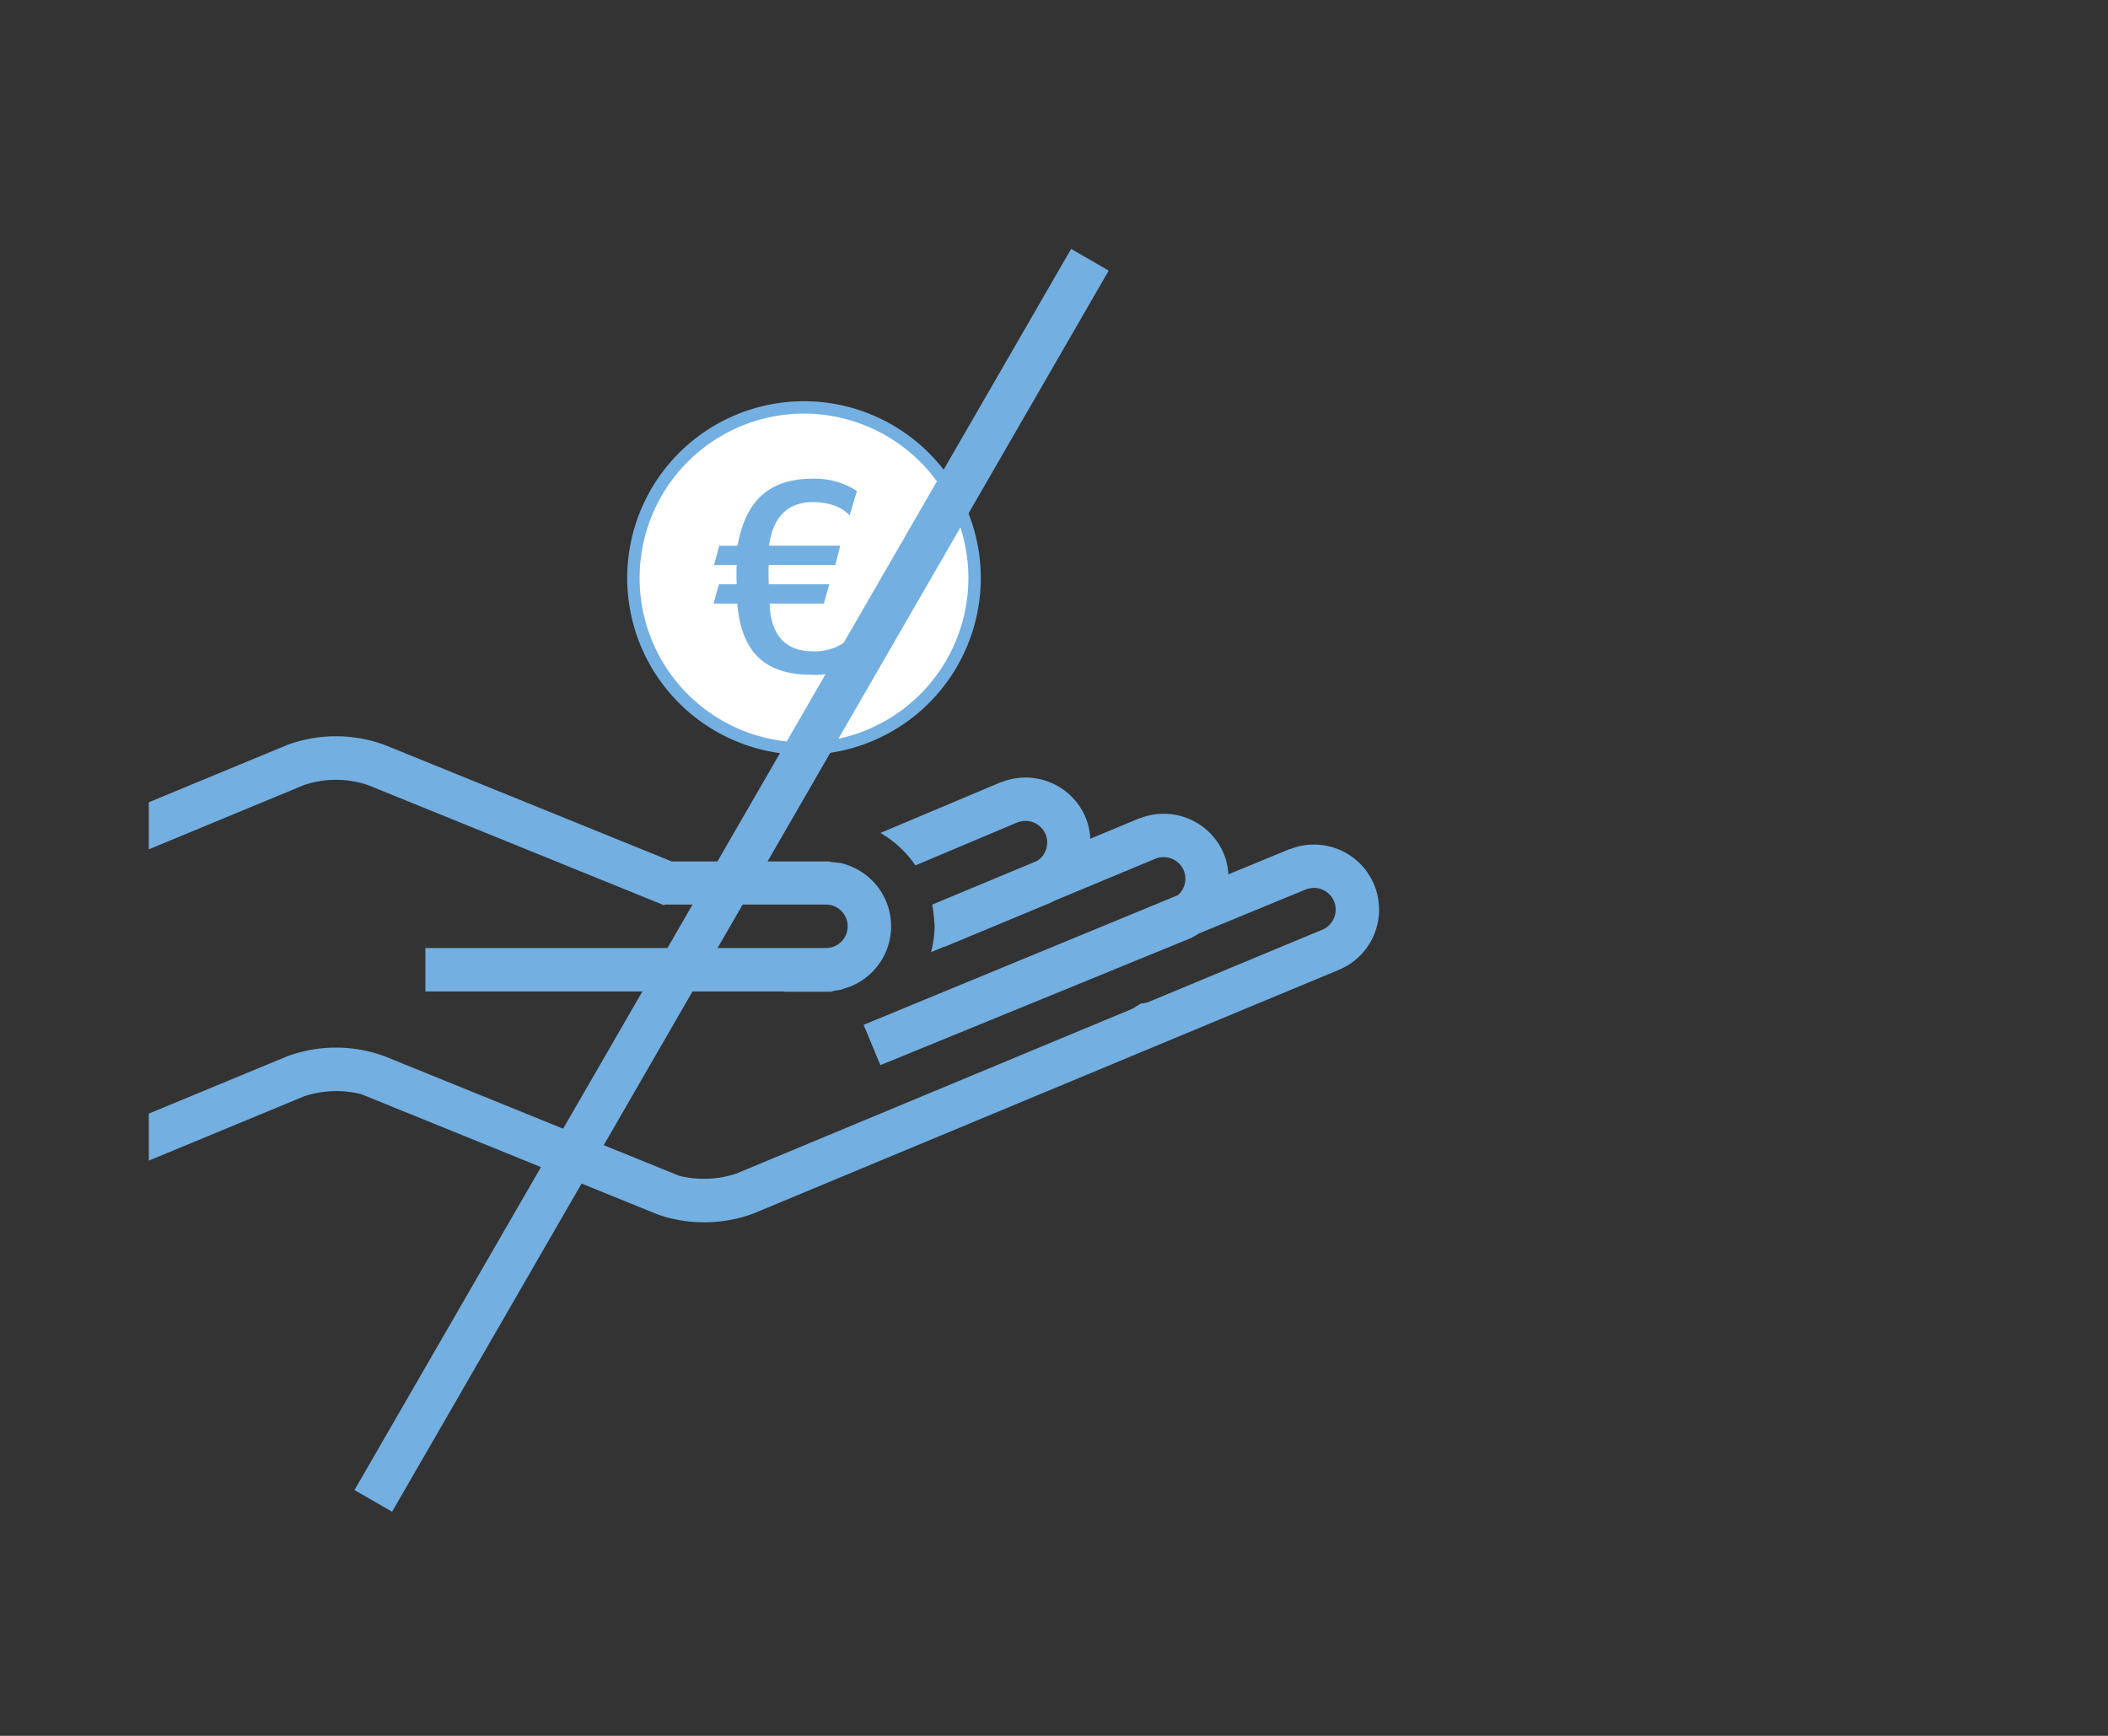
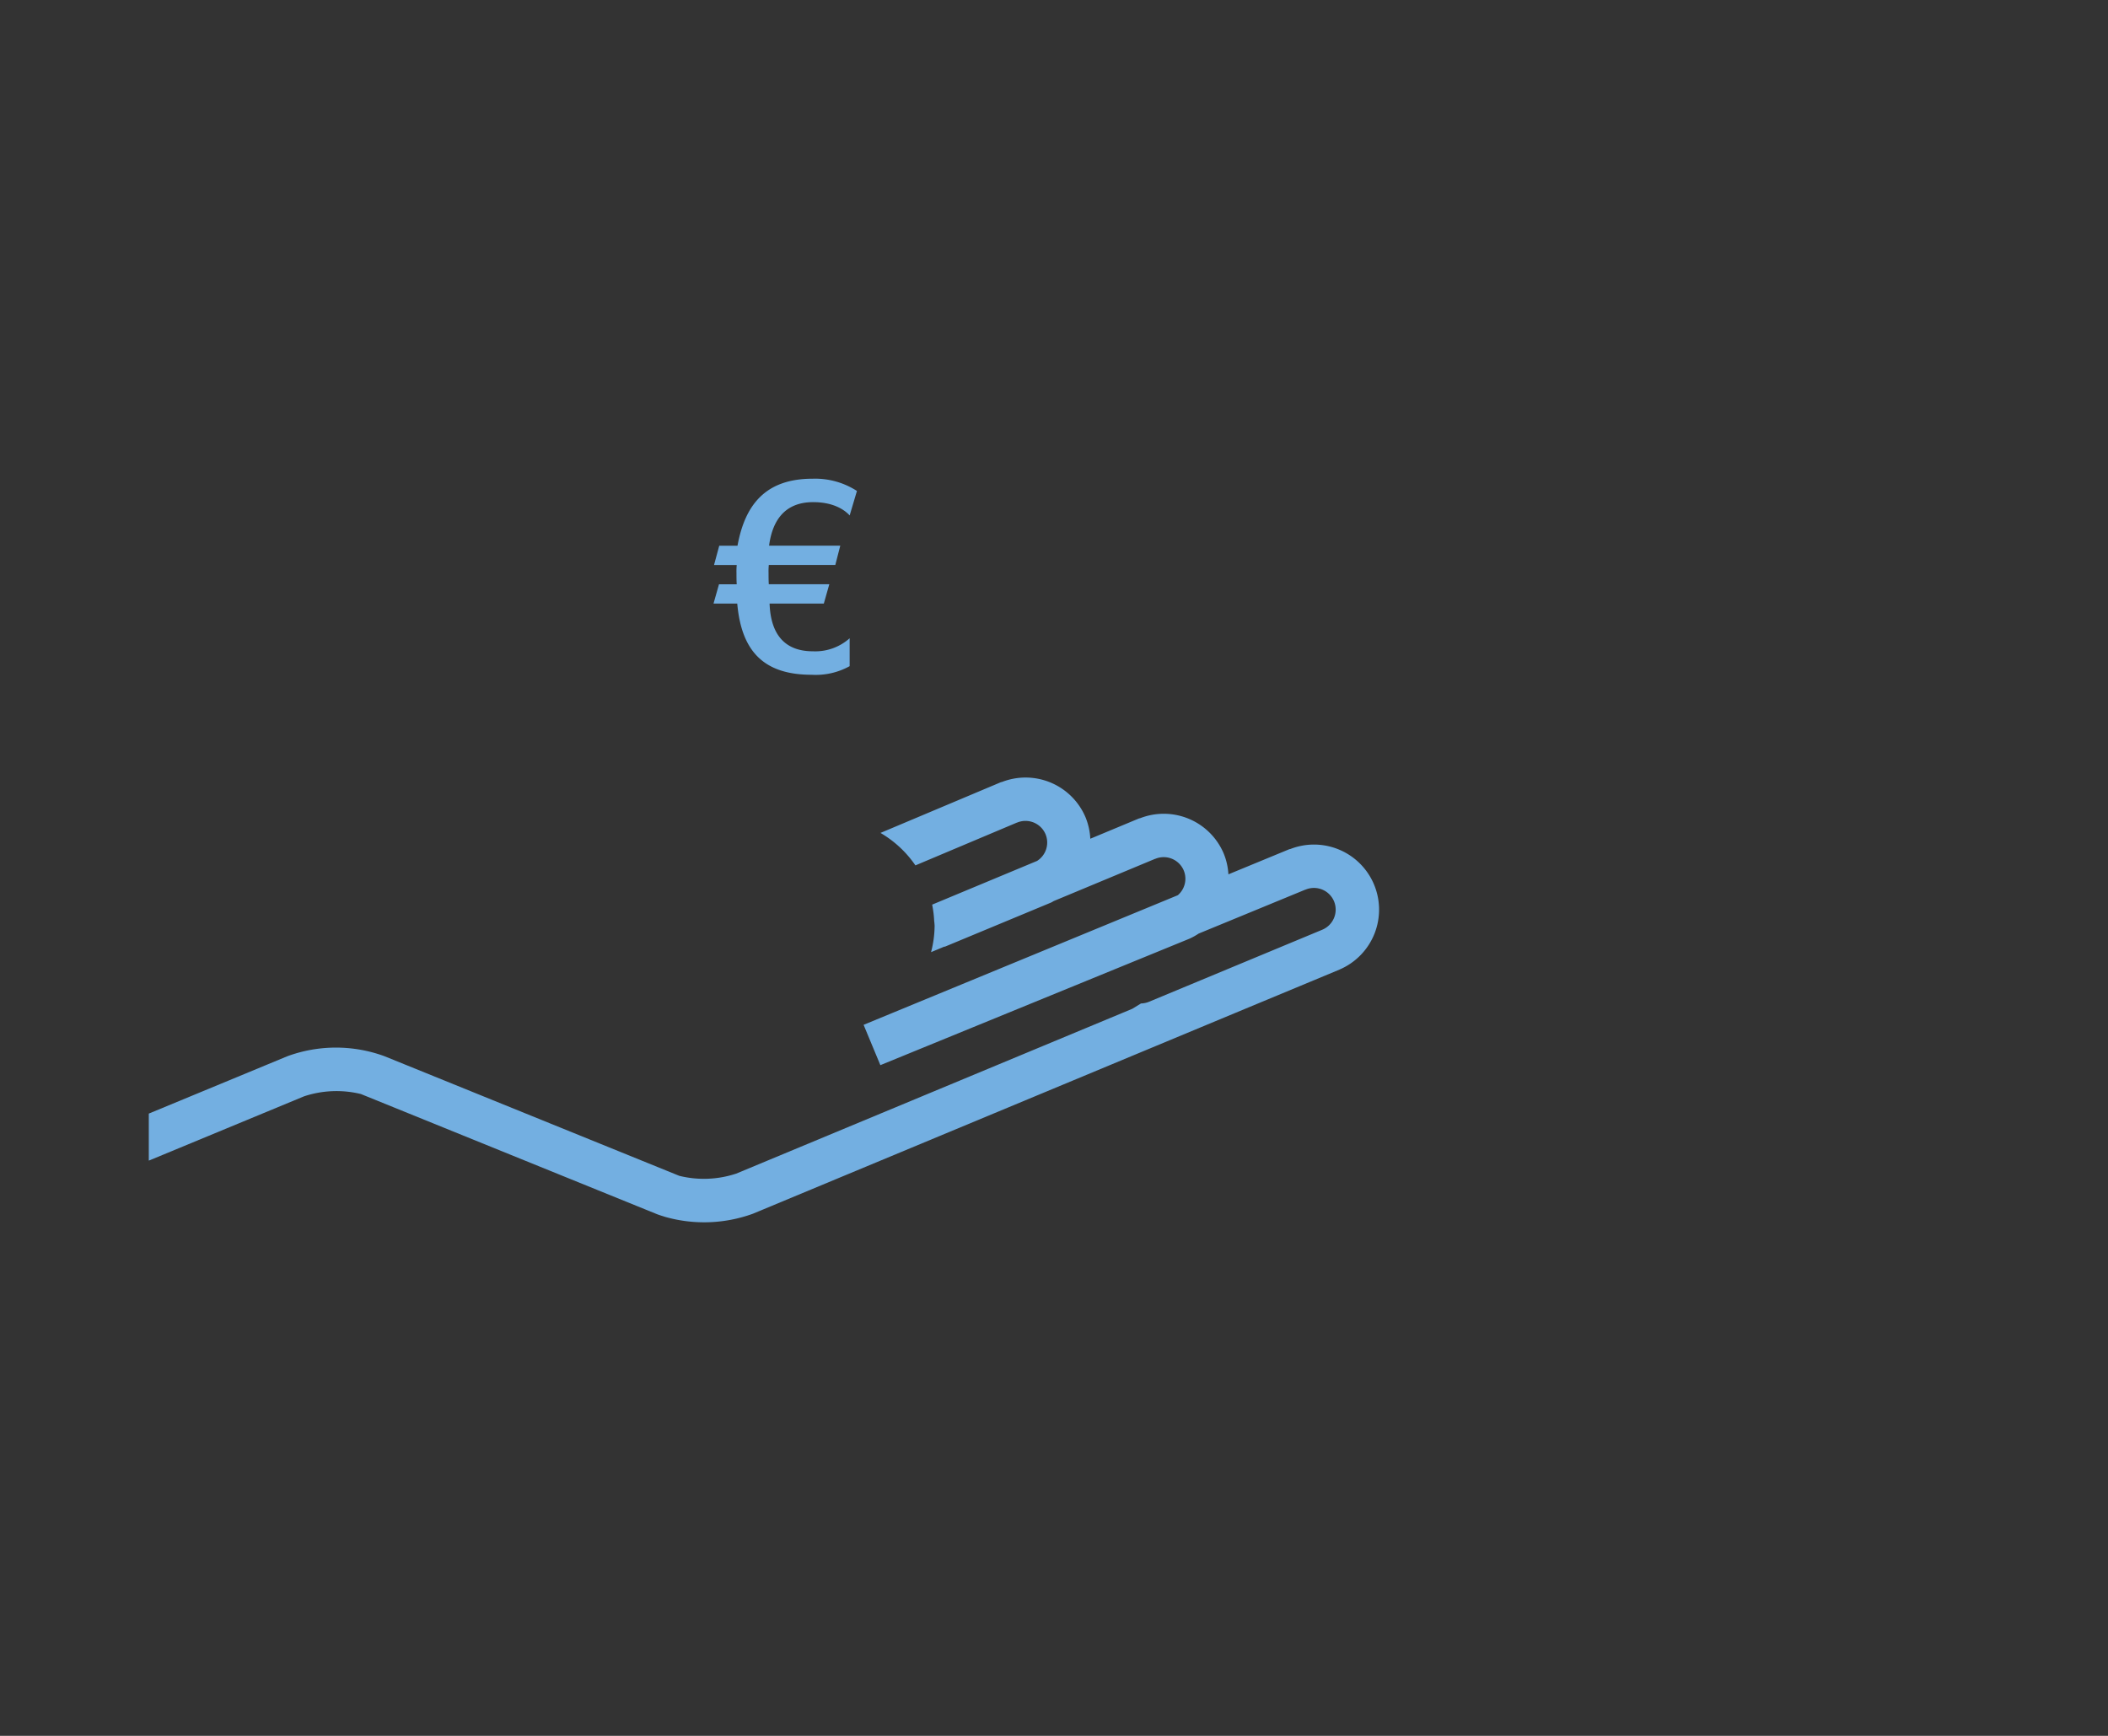
<svg xmlns="http://www.w3.org/2000/svg" id="_1" data-name="1" width="340" height="280" viewBox="0 0 340 280">
  <rect x="0" y="0" width="340" height="280" fill="#333333" stroke="none" />
  <defs>
    <style>.cls-1{fill:#fff;stroke-width:2px;}.cls-1,.cls-3{stroke:#73afe1;stroke-miterlimit:10;}.cls-2{fill:#73afe1;}.cls-3{fill:none;stroke-width:7px;}</style>
  </defs>
  <title>compliance-03</title>
-   <path class="cls-1" d="M129.677,65.718a27.515,27.515,0,1,0,27.515,27.515A27.541,27.541,0,0,0,129.677,65.718Z" />
  <path class="cls-2" d="M137.043,83.142c-.967-1.053-2.818-2.145-5.888-2.145-4.459,0-6.56,2.815-7.109,7.022h11.482l-.8,3.113H124a10.785,10.785,0,0,0-.04,1.3c0,.63,0,1.137.04,1.808h9.76l-.884,3.115h-8.748c.169,4.92,2.4,7.7,6.981,7.7a8.327,8.327,0,0,0,5.93-2.1v4.5a11.3,11.3,0,0,1-6.141,1.388c-7.739,0-11.314-3.829-11.986-11.482h-3.829l.884-3.115h2.859c-.04-.671-.04-1.178-.04-1.808a11.153,11.153,0,0,1,.04-1.3h-3.659l.841-3.113h2.945c1.221-6.688,4.586-10.807,12.114-10.807a12.435,12.435,0,0,1,7.149,1.975Z" />
-   <path class="cls-2" d="M135.955,139.306c.046-.114-2.251-.24-2.209-.354H108.331L62,120.145a22.758,22.758,0,0,0-15.627,0L24,129.409V137l25.053-10.377a16.184,16.184,0,0,1,10.26,0l47.836,19.411.05-.121H133.22a3.5,3.5,0,0,1,0,7.008H68.61v7.007h57.6a3.686,3.686,0,0,1,.475.048h7.42c-.052-.148,1.907-.308,1.847-.454a10.455,10.455,0,0,0,0-20.211Z" />
  <path class="cls-2" d="M221.589,142.608v0a10.5,10.5,0,0,0-13.545-5.629l-.013-.03-9.9,4.085a10.423,10.423,0,0,0-.773-3.393v0a10.5,10.5,0,0,0-13.545-5.629l-.014-.03-7.944,3.309a10.48,10.48,0,0,0-.784-3.494v0a10.5,10.5,0,0,0-13.545-5.629l-.014-.029-19.5,8.215a17.5,17.5,0,0,1,5.636,5.237l16.38-6.907,0,.012a3.51,3.51,0,0,1,4.6,1.848l0,0a3.509,3.509,0,0,1-1.355,4.325l-16.922,7.05c.01.038.012.078.018.116a16.864,16.864,0,0,1,.31,2.624l.02.05c.012.233.044.458.044.693a17.11,17.11,0,0,1-.573,4.184l2.181-.909.018.041,17.192-7.146,0-.005c.155-.066.281-.166.428-.237l16.329-6.8,0,.012a3.508,3.508,0,0,1,4.6,1.847l0,0a3.5,3.5,0,0,1-.946,4.012l-50.681,20.907.153.37,1.252,3.013,1.273,3.059.028.064,49.854-20.4,0,0a10.423,10.423,0,0,0,1.482-.824l17.221-7.094,0,.012a3.51,3.51,0,0,1,4.6,1.847l0,0a3.515,3.515,0,0,1-1.852,4.6l-27.967,11.631a3.765,3.765,0,0,1-1.282.276l0-.012-1.433.876-63.874,26.582a16.583,16.583,0,0,1-9.178.36L62,170.365a22.764,22.764,0,0,0-15.627,0L24,179.628v7.587l25.052-10.377a16.616,16.616,0,0,1,9.163-.365l47.577,19.308c.414.173.868.312,1.32.452l.036.016v0a23.051,23.051,0,0,0,14.271-.463l77.844-32.407,16.814-6.991-.005-.005A10.506,10.506,0,0,0,221.589,142.608Z" />
-   <line class="cls-3" x1="175.792" y1="41.901" x2="60.208" y2="242.099" />
</svg>